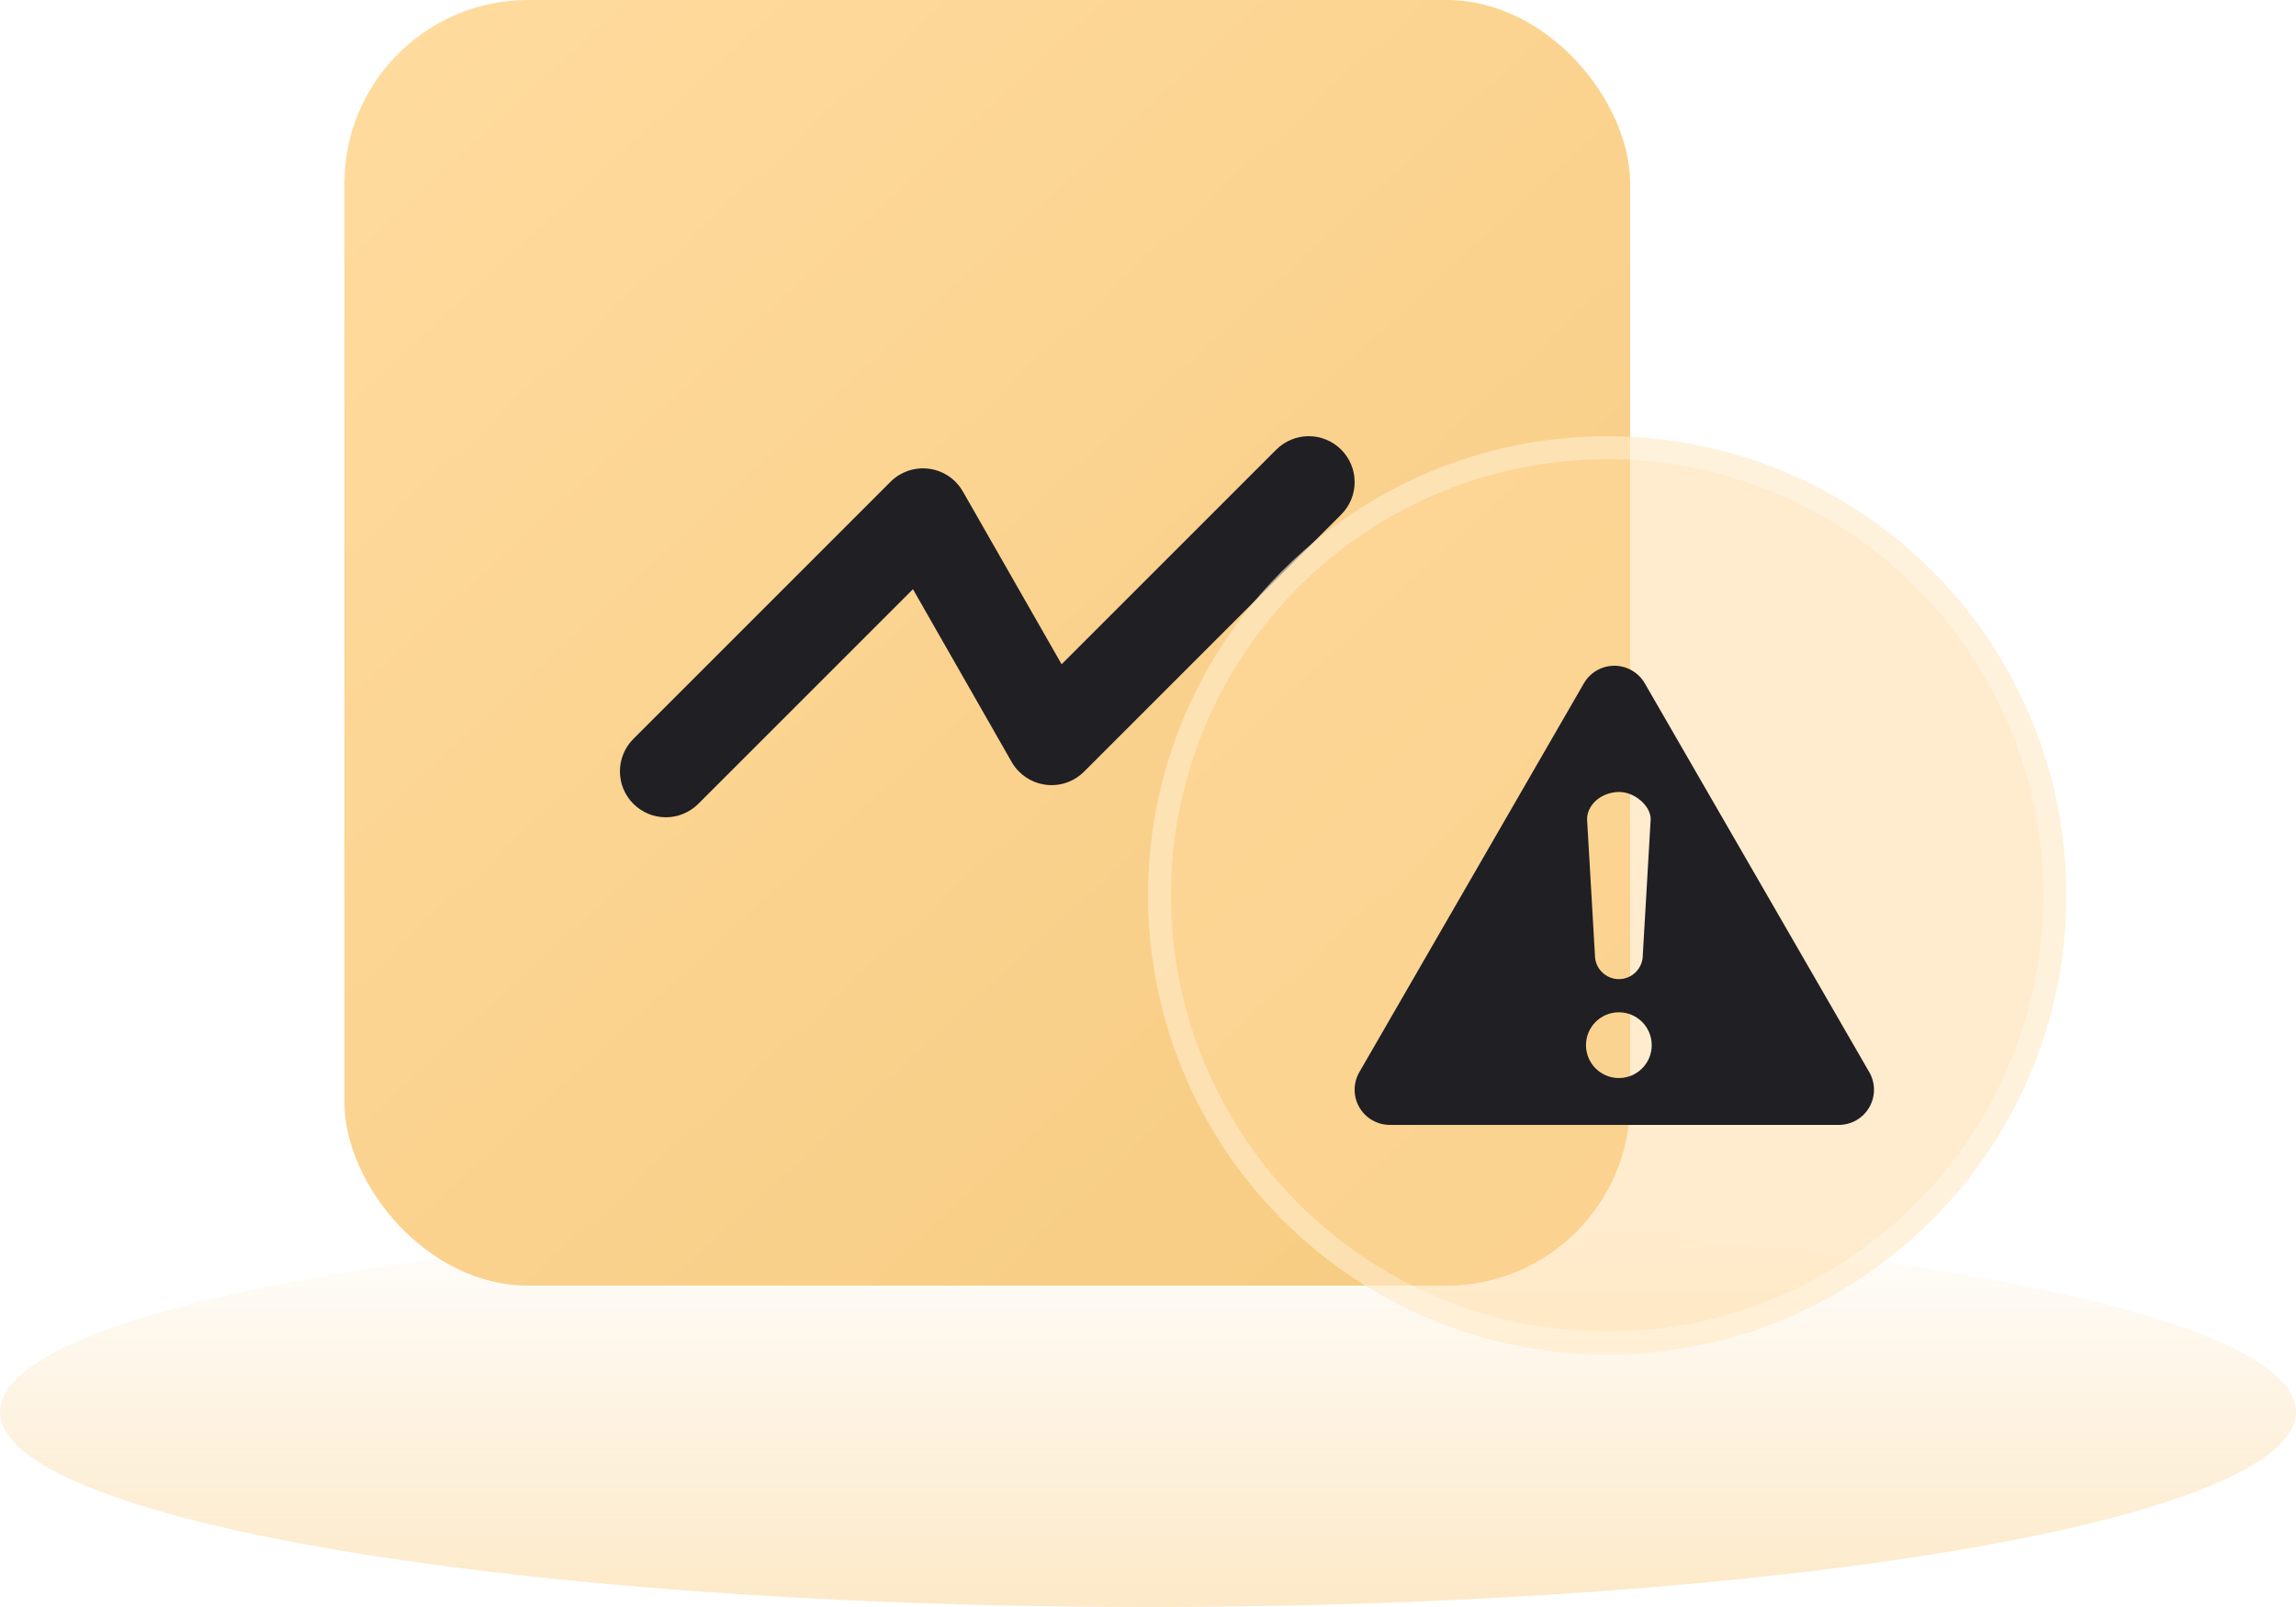
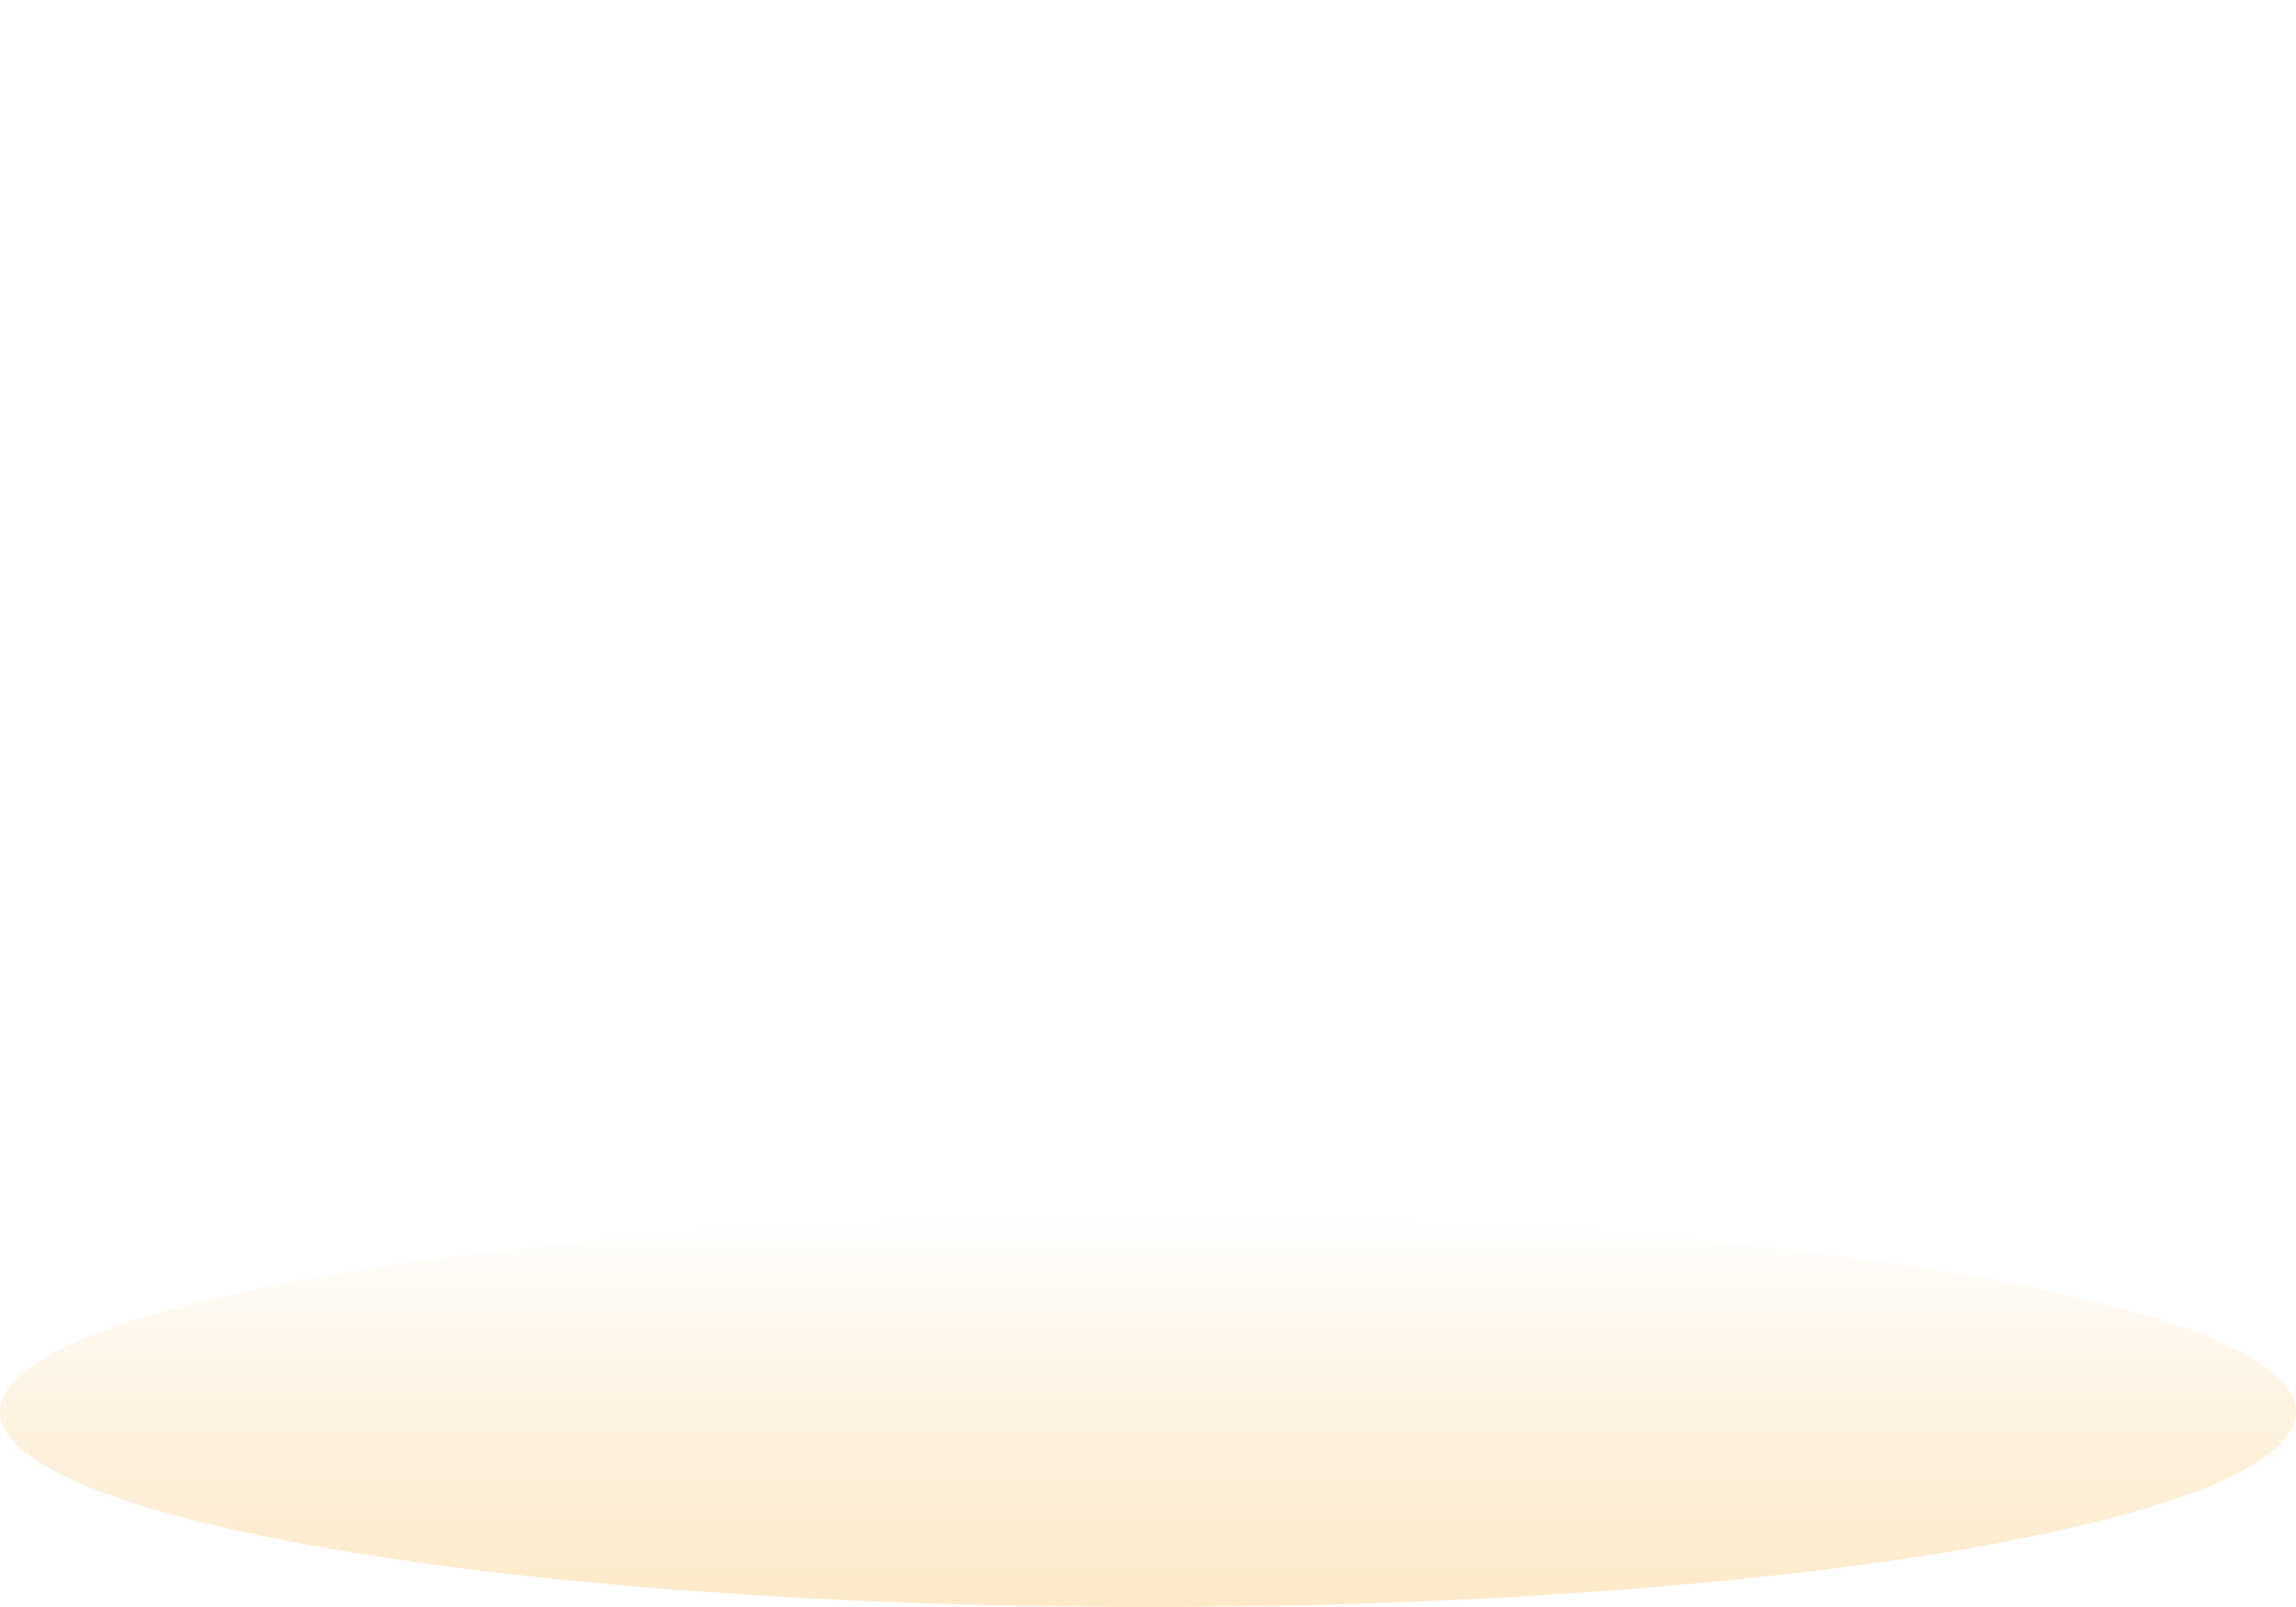
<svg xmlns="http://www.w3.org/2000/svg" fill="none" version="1.1" width="100" height="70" viewBox="0 0 100 70">
  <defs>
    <linearGradient x1="0.5" y1="2.059" x2="0.5" y2="0" id="master_svg0_121_02181">
      <stop offset="0%" stop-color="#FFDB9E" stop-opacity="1" />
      <stop offset="100%" stop-color="#F6CA7F" stop-opacity="0" />
    </linearGradient>
    <linearGradient x1="1" y1="1.052" x2="0.031" y2="-1.316350106000952e-7" id="master_svg1_121_02497">
      <stop offset="0%" stop-color="#F6CA7F" stop-opacity="1" />
      <stop offset="100%" stop-color="#FFDB9E" stop-opacity="1" />
    </linearGradient>
    <filter id="master_svg2_470_22975" filterUnits="objectBoundingBox" color-interpolation-filters="sRGB" x="0" y="0" width="1" height="1">
      <feFlood flood-opacity="0" result="BackgroundImageFix" />
      <feBlend mode="normal" in="SourceGraphic" in2="BackgroundImageFix" result="shape" />
      <feGaussianBlur in="BackgroundImageFix" stdDeviation="5" />
      <feComposite in2="SourceAlpha" operator="in" result="effect1_foregroundBlur" />
      <feBlend mode="normal" in="SourceGraphic" in2="effect1_foregroundBlur" result="shape" />
    </filter>
  </defs>
  <g>
    <g>
      <ellipse cx="50" cy="61.5" rx="50" ry="8.5" fill="url(#master_svg0_121_02181)" fill-opacity="1" />
    </g>
    <g>
      <g>
-         <rect x="15" y="0" width="56" height="56" rx="8" fill="url(#master_svg1_121_02497)" fill-opacity="1" />
-       </g>
+         </g>
      <g>
-         <path d="M58.414,22.414Q58.553,22.275,58.663,22.111Q58.772,21.947,58.848,21.765Q58.923,21.583,58.962,21.39Q59,21.197,59,21Q59,20.902,58.99,20.804Q58.981,20.706,58.962,20.61Q58.942,20.513,58.914,20.419Q58.885,20.325,58.848,20.235Q58.81,20.144,58.764,20.057Q58.717,19.971,58.663,19.889Q58.608,19.807,58.546,19.731Q58.484,19.655,58.414,19.586Q58.345,19.516,58.269,19.454Q58.193,19.392,58.111,19.337Q58.029,19.282,57.943,19.236Q57.856,19.19,57.765,19.152Q57.675,19.115,57.581,19.086Q57.486,19.058,57.39,19.038Q57.294,19.019,57.196,19.01Q57.098,19,57,19Q56.803,19,56.61,19.038Q56.417,19.077,56.235,19.152Q56.053,19.228,55.889,19.337Q55.725,19.446,55.586,19.586L55.585,19.587L46.237,28.934L41.936,21.408Q41.839,21.237,41.709,21.088Q41.58,20.939,41.425,20.819Q41.269,20.698,41.093,20.61Q40.916,20.522,40.726,20.47Q40.536,20.419,40.34,20.405Q40.143,20.391,39.948,20.416Q39.752,20.441,39.566,20.503Q39.379,20.566,39.208,20.664Q38.975,20.796,38.786,20.986L27.587,32.185L27.586,32.186Q27.446,32.325,27.337,32.489Q27.228,32.653,27.152,32.835Q27.077,33.017,27.038,33.21Q27,33.403,27,33.6Q27,33.698,27.01,33.796Q27.019,33.894,27.038,33.99Q27.058,34.086,27.086,34.181Q27.115,34.275,27.152,34.365Q27.19,34.456,27.236,34.543Q27.282,34.629,27.337,34.711Q27.392,34.793,27.454,34.869Q27.516,34.945,27.586,35.014Q27.655,35.084,27.731,35.146Q27.807,35.208,27.889,35.263Q27.971,35.317,28.057,35.364Q28.144,35.41,28.235,35.448Q28.325,35.485,28.419,35.514Q28.513,35.542,28.61,35.562Q28.706,35.581,28.804,35.59Q28.902,35.6,29,35.6Q29.197,35.6,29.39,35.562Q29.583,35.523,29.765,35.448Q29.947,35.372,30.111,35.263Q30.275,35.153,30.414,35.014L39.763,25.666L44.063,33.192Q44.196,33.425,44.386,33.614Q44.525,33.753,44.689,33.863Q44.853,33.972,45.035,34.048Q45.217,34.123,45.41,34.162Q45.603,34.2,45.8,34.2Q45.997,34.2,46.19,34.162Q46.383,34.123,46.565,34.048Q46.747,33.972,46.911,33.863Q47.075,33.753,47.214,33.614L58.412,22.416L58.414,22.414L58.414,22.414Z" fill-rule="evenodd" fill="#1F1F24" fill-opacity="1" />
-       </g>
+         </g>
    </g>
    <g filter="url(#master_svg2_470_22975)">
-       <ellipse cx="70" cy="39" rx="20" ry="20" fill="#FFDB9E" fill-opacity="0.5" />
-       <ellipse cx="70" cy="39" rx="19.5" ry="19.5" fill-opacity="0" stroke-opacity="0.3" stroke="#FFFFFF" fill="none" stroke-width="1" />
-     </g>
+       </g>
    <g>
-       <path d="M81.414,46.702L71.637,29.766C71.363,29.292,70.857,29,70.31,29C69.763,29,69.257,29.292,68.984,29.766L59.205,46.702C58.932,47.176,58.932,47.76,59.205,48.234C59.479,48.708,59.985,49,60.532,49L80.088,49C80.635,49,81.141,48.708,81.414,48.234C81.688,47.76,81.688,47.176,81.414,46.702ZM70.508,34.497C71.204,34.492,71.894,35.109,71.894,35.682L71.55,41.609C71.55,42.182,71.081,42.651,70.508,42.651C69.935,42.651,69.466,42.182,69.466,41.609L69.123,35.682C69.122,35.109,69.669,34.519,70.508,34.497ZM70.508,46.959C69.717,46.959,69.076,46.318,69.076,45.527C69.076,44.736,69.717,44.095,70.508,44.095C71.299,44.095,71.939,44.736,71.939,45.527C71.939,46.318,71.299,46.959,70.508,46.959Z" fill="#1F1F24" fill-opacity="1" style="mix-blend-mode:passthrough" />
-     </g>
+       </g>
  </g>
</svg>